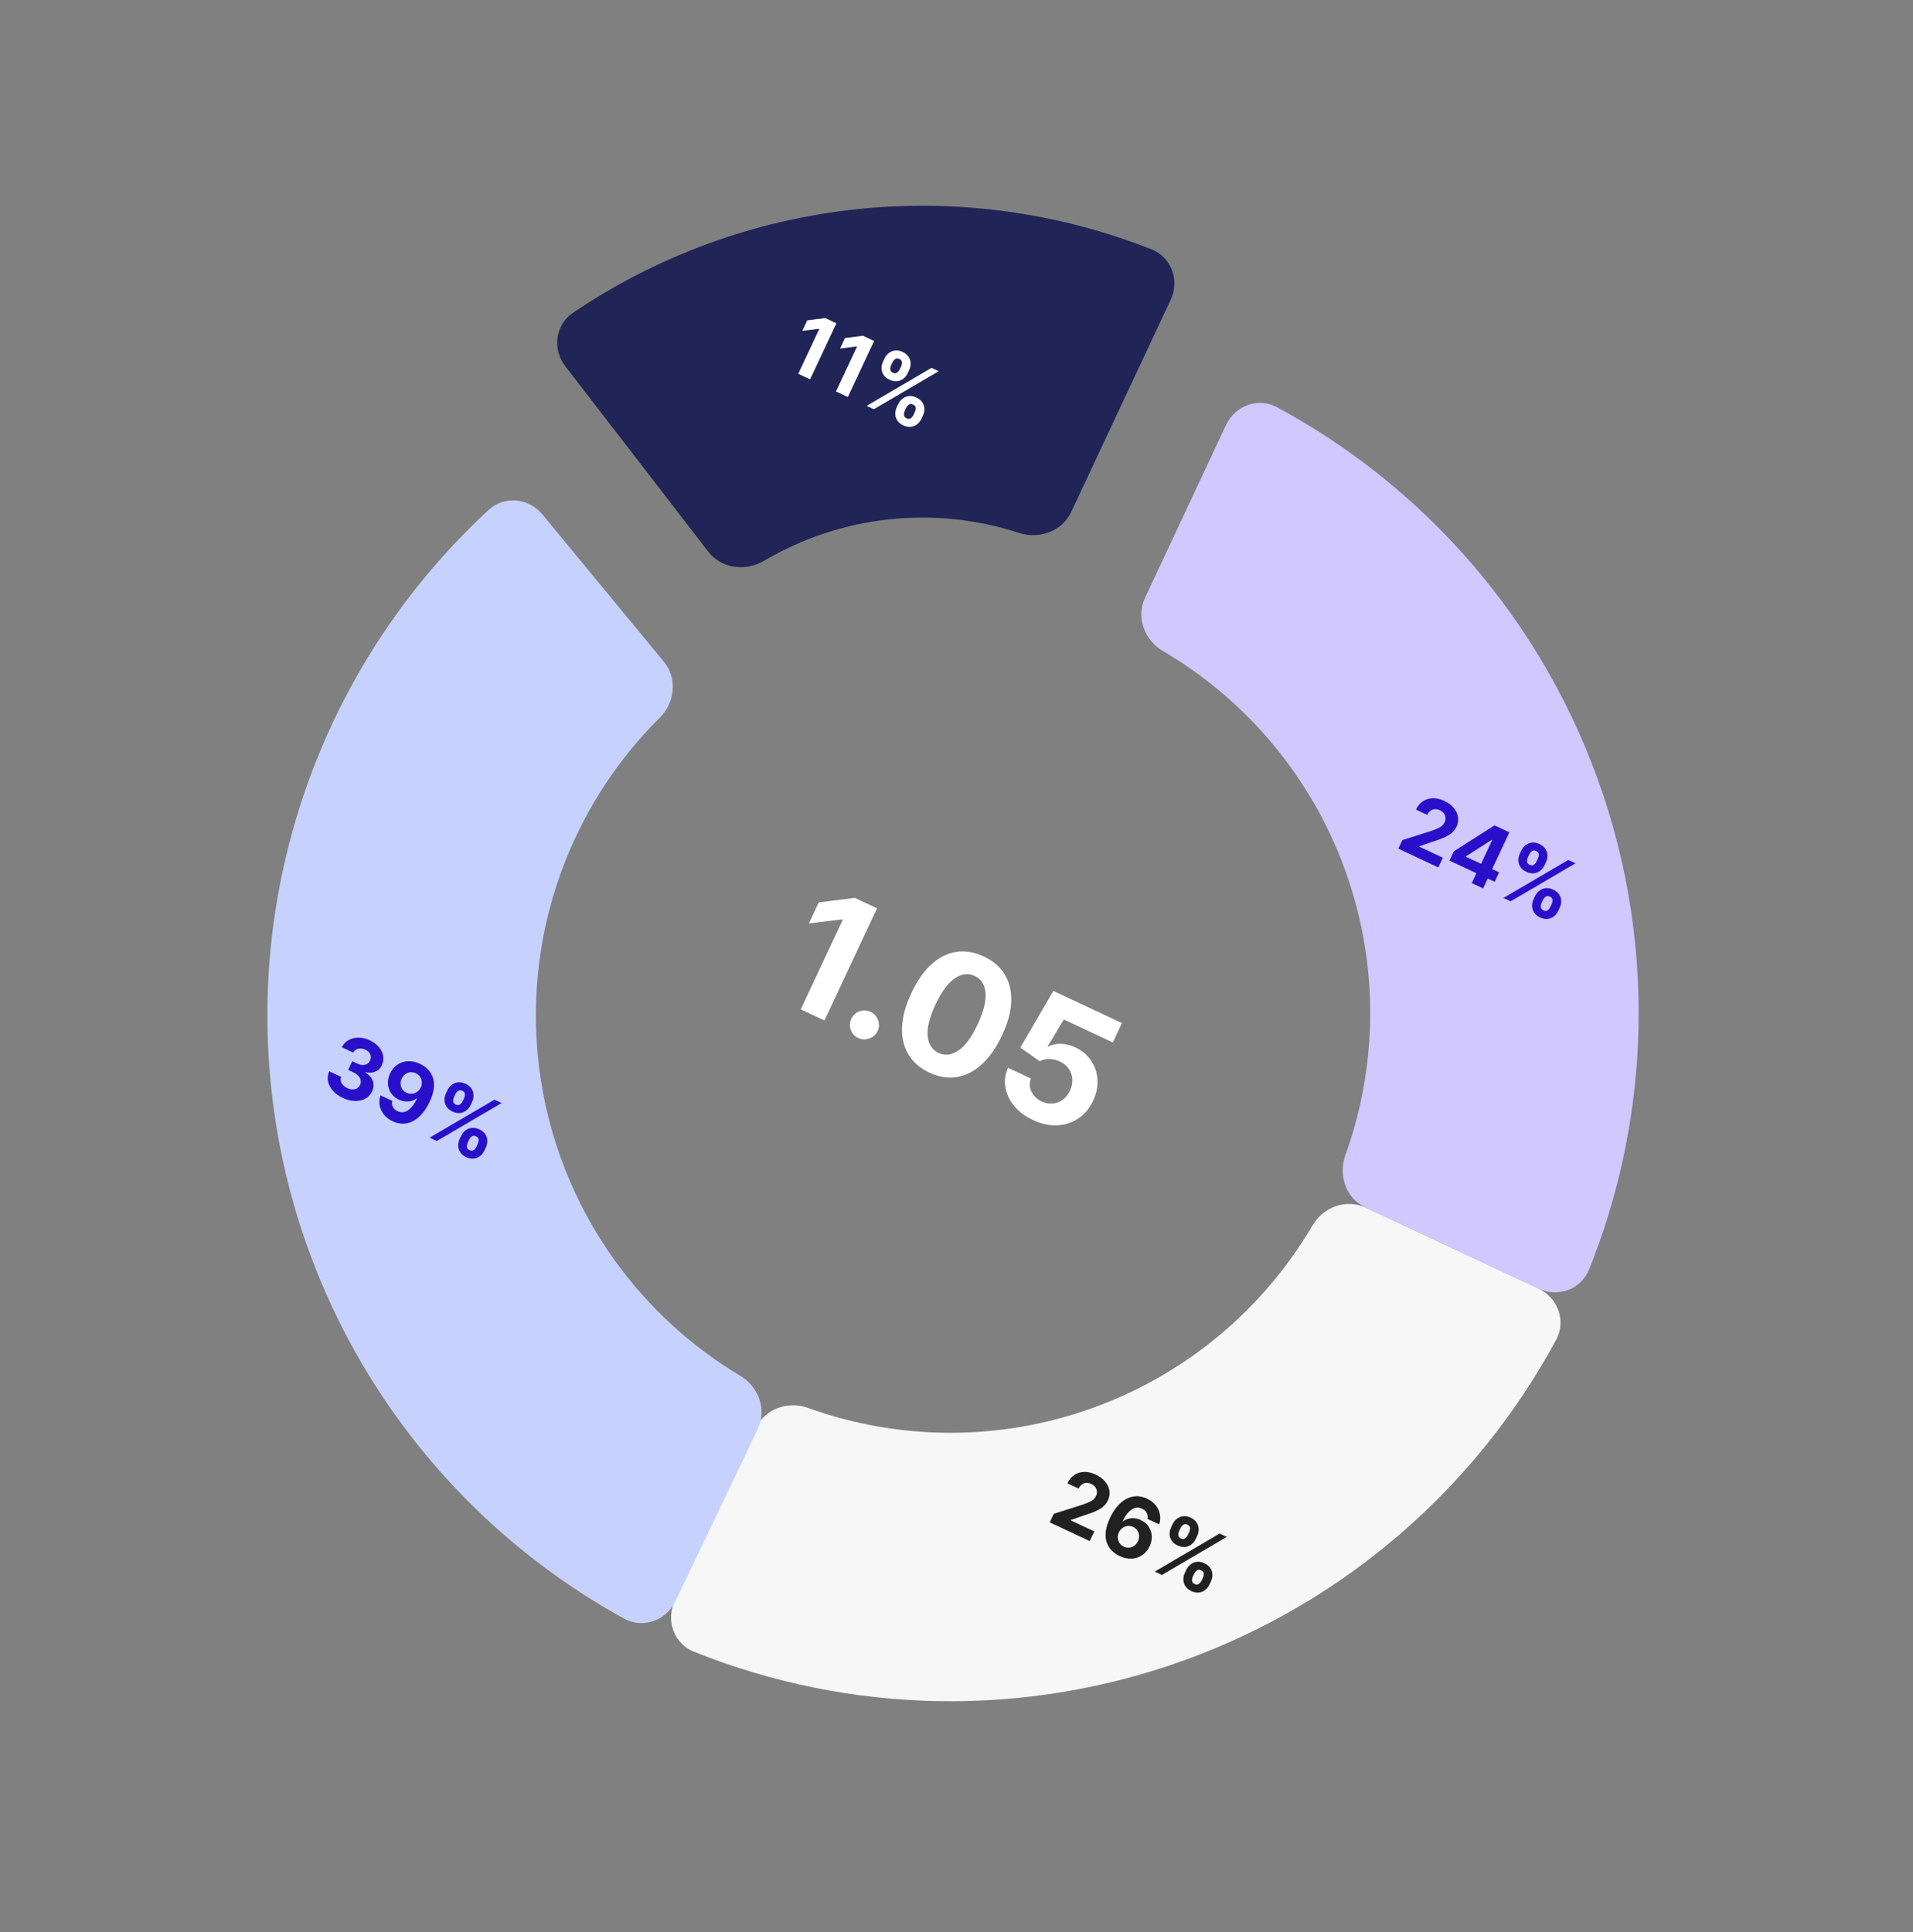
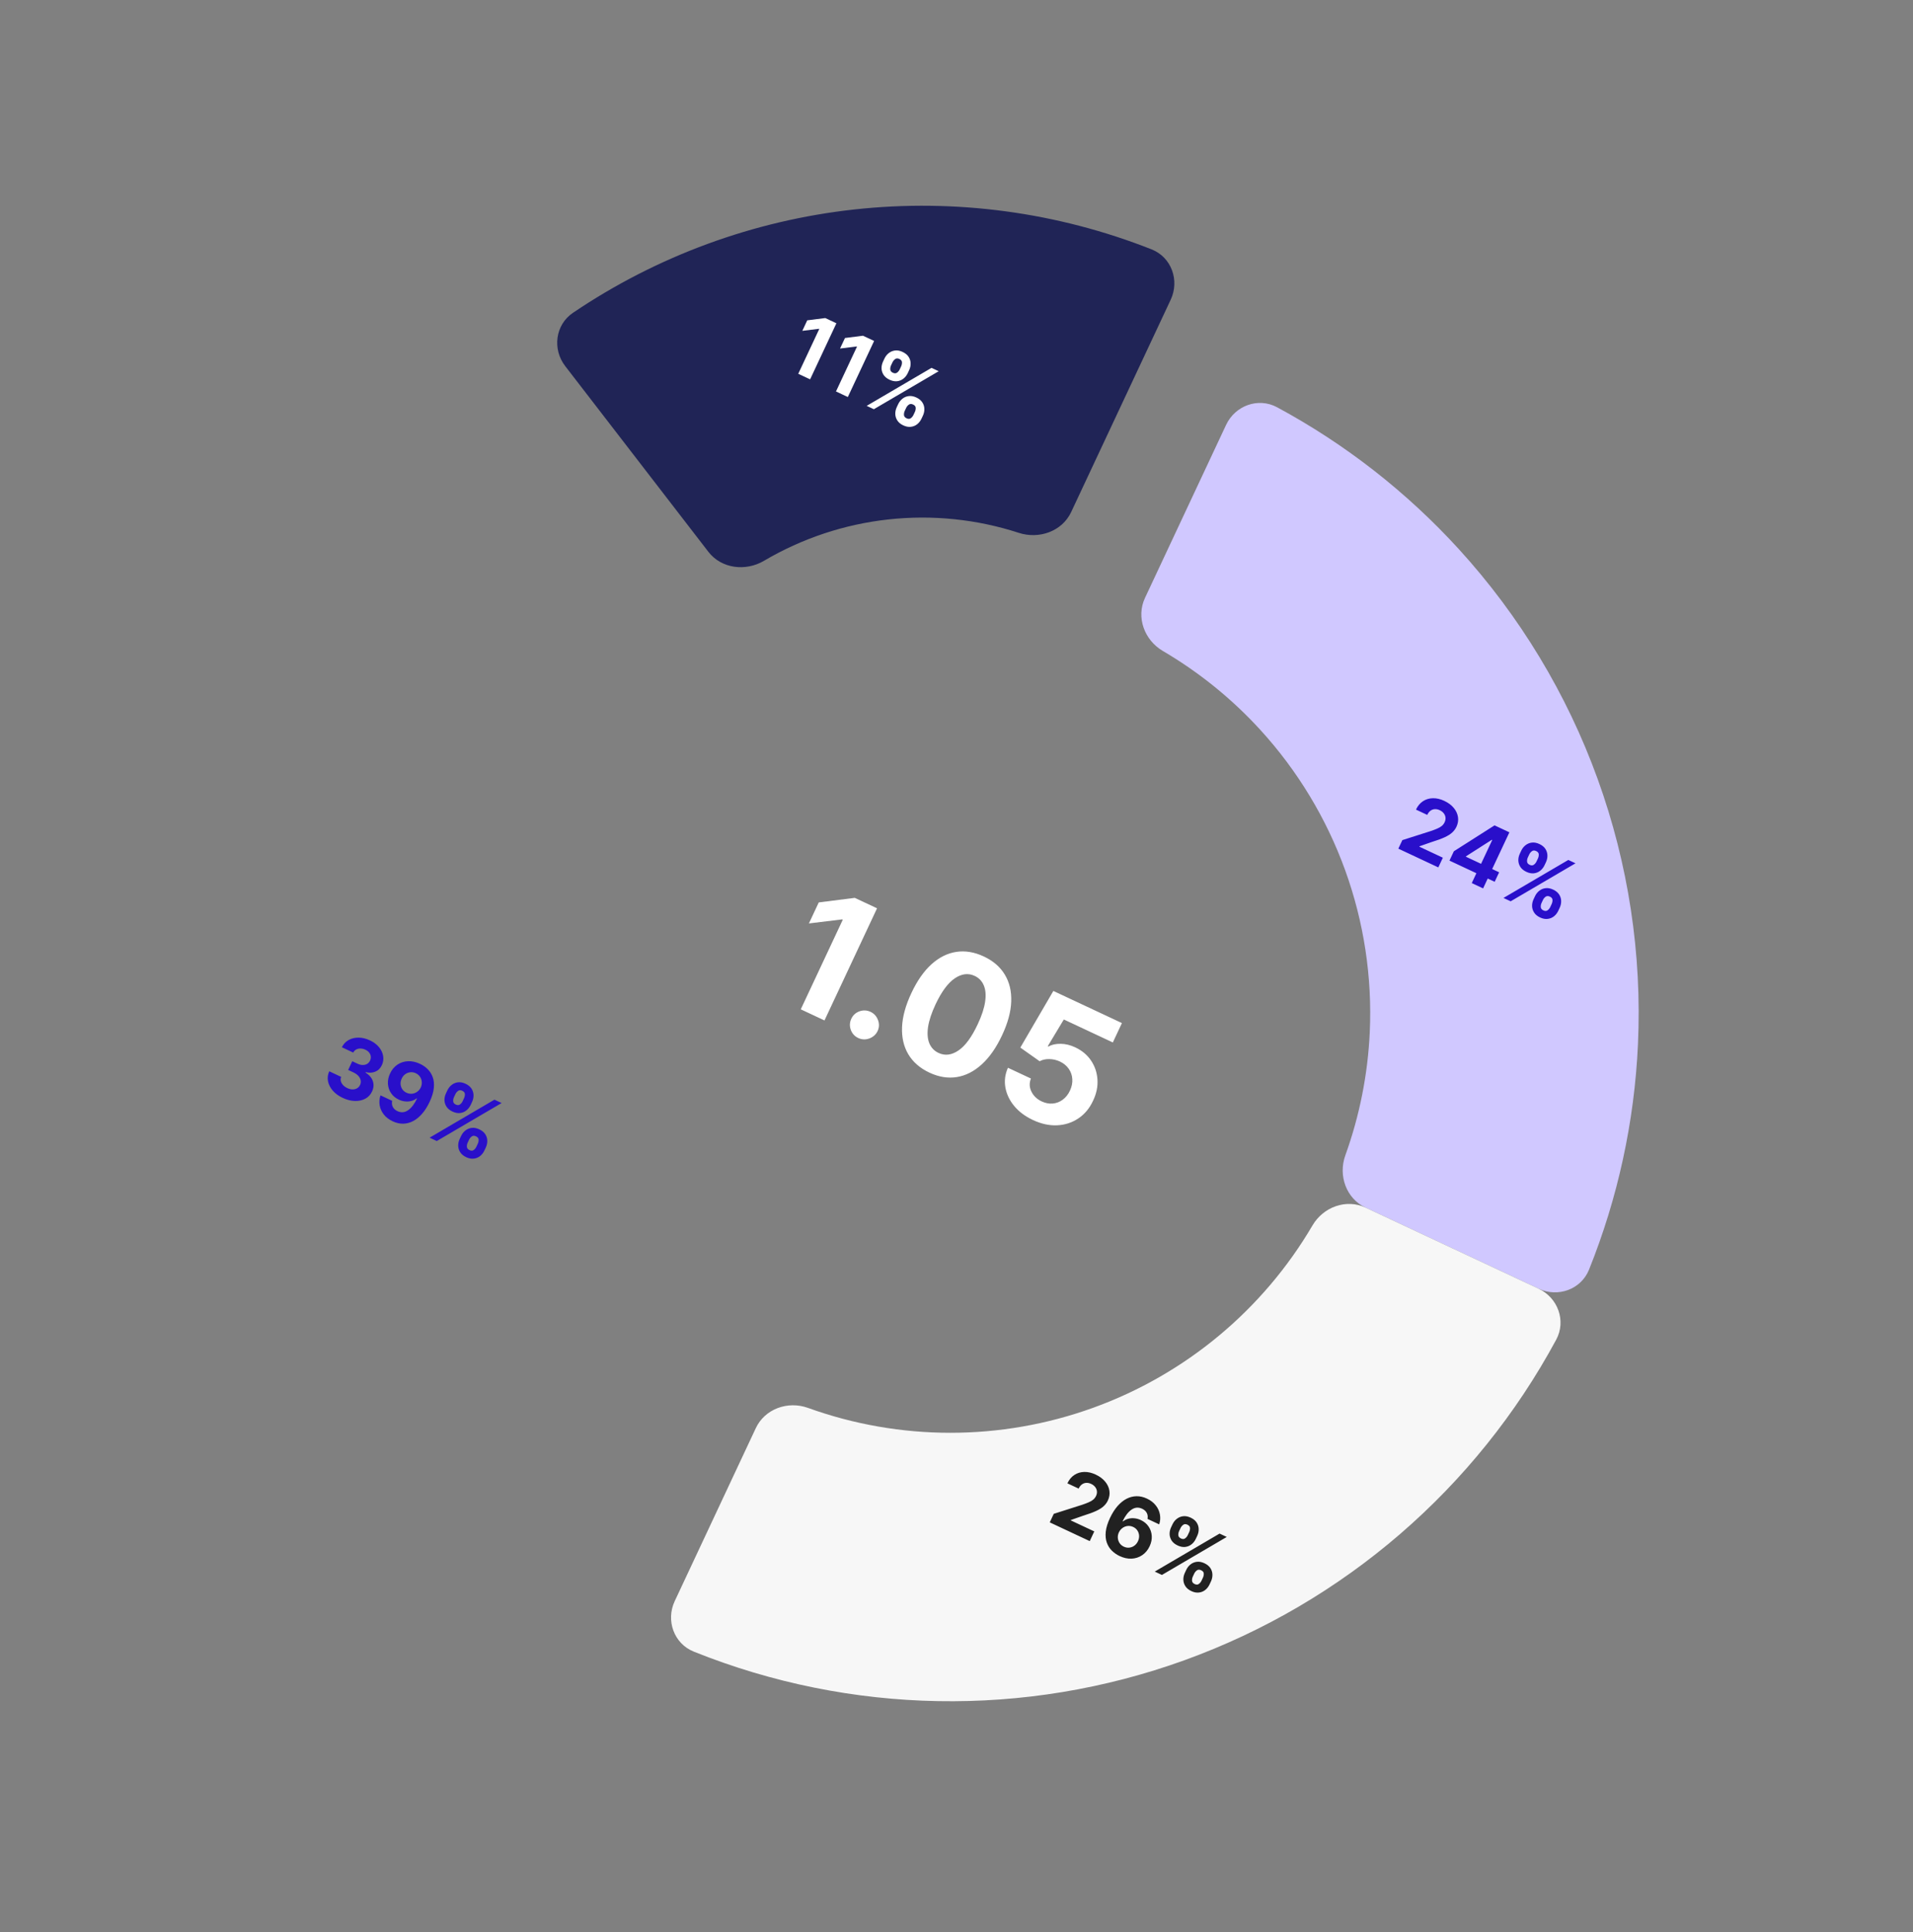
<svg xmlns="http://www.w3.org/2000/svg" width="397" height="401" viewBox="0 0 397 401" fill="none">
  <rect x="0" y="0" width="397" height="401" fill="#808080" stroke="none" />
  <path d="M242.95 62.209C244.833 58.193 243.111 53.385 238.985 51.755C219.445 44.035 198.279 41.173 177.315 43.471C156.351 45.77 136.307 53.151 118.905 64.922C115.23 67.407 114.591 72.474 117.299 75.987L147.005 114.521C149.713 118.034 154.737 118.638 158.558 116.385C166.431 111.745 175.225 108.808 184.369 107.805C193.513 106.803 202.734 107.764 211.425 110.588C215.644 111.959 220.418 110.282 222.3 106.265L242.95 62.209Z" fill="#202456" />
  <path d="M173.575 67.092L168.12 78.729L165.66 77.576L170.02 68.274L169.952 68.242L166.504 68.663L167.526 66.482L171.262 66.008L173.575 67.092ZM181.403 70.761L175.949 82.398L173.488 81.245L177.848 71.944L177.78 71.912L174.332 72.333L175.355 70.151L179.091 69.677L181.403 70.761ZM186.107 84.498L186.394 83.885C186.613 83.419 186.912 83.037 187.292 82.739C187.677 82.439 188.114 82.26 188.603 82.203C189.098 82.144 189.619 82.243 190.169 82.5C190.726 82.761 191.138 83.098 191.407 83.51C191.68 83.925 191.82 84.374 191.829 84.859C191.843 85.341 191.74 85.817 191.52 86.287L191.232 86.901C191.014 87.367 190.713 87.75 190.332 88.052C189.952 88.35 189.516 88.526 189.023 88.582C188.529 88.641 188.007 88.542 187.457 88.285C186.901 88.024 186.489 87.685 186.222 87.269C185.953 86.856 185.812 86.409 185.798 85.927C185.785 85.44 185.888 84.964 186.107 84.498ZM188.048 84.66L187.76 85.273C187.634 85.542 187.58 85.826 187.596 86.125C187.617 86.426 187.8 86.657 188.145 86.819C188.489 86.98 188.779 86.973 189.014 86.797C189.253 86.622 189.437 86.397 189.567 86.12L189.855 85.507C189.984 85.23 190.044 84.944 190.035 84.649C190.026 84.353 189.843 84.122 189.487 83.955C189.146 83.795 188.853 83.804 188.609 83.98C188.364 84.157 188.177 84.383 188.048 84.66ZM183.256 75.04L183.544 74.426C183.764 73.956 184.066 73.573 184.45 73.277C184.835 72.978 185.272 72.799 185.761 72.742C186.254 72.686 186.771 72.785 187.313 73.039C187.873 73.302 188.288 73.64 188.557 74.052C188.825 74.465 188.966 74.914 188.978 75.4C188.992 75.883 188.889 76.359 188.669 76.828L188.382 77.442C188.161 77.912 187.859 78.295 187.476 78.591C187.096 78.889 186.66 79.065 186.167 79.121C185.68 79.174 185.16 79.071 184.607 78.812C184.054 78.553 183.641 78.216 183.368 77.802C183.101 77.386 182.96 76.938 182.944 76.46C182.934 75.979 183.038 75.506 183.256 75.04ZM185.209 75.206L184.921 75.82C184.792 76.097 184.736 76.382 184.755 76.678C184.777 76.975 184.955 77.201 185.289 77.358C185.637 77.521 185.929 77.514 186.164 77.338C186.403 77.164 186.587 76.938 186.717 76.662L187.004 76.048C187.134 75.772 187.194 75.486 187.185 75.19C187.175 74.895 186.991 74.662 186.631 74.494C186.294 74.336 186.004 74.348 185.762 74.53C185.519 74.712 185.335 74.938 185.209 75.206ZM179.862 84.233L193.317 76.346L194.806 77.043L181.351 84.93L179.862 84.233Z" fill="white" />
  <path d="M319.293 267.457C323.31 269.339 328.115 267.617 329.769 263.501C335.749 248.619 339.187 232.818 339.92 216.758C340.776 198.02 337.932 179.297 331.552 161.658C325.171 144.019 315.379 127.81 302.734 113.955C291.897 102.081 279.146 92.136 265.029 84.523C261.125 82.418 256.329 84.168 254.447 88.185L237.619 124.086C235.736 128.103 237.489 132.854 241.315 135.099C248.843 139.515 255.679 145.045 261.583 151.514C269.295 159.964 275.268 169.851 279.16 180.61C283.051 191.368 284.786 202.788 284.264 214.217C283.864 222.966 282.149 231.589 279.188 239.8C277.683 243.973 279.375 248.746 283.392 250.629L319.293 267.457Z" fill="#D0C8FF" />
  <path d="M290.194 176.133L291.025 174.36L296.965 172.466C297.477 172.291 297.917 172.122 298.283 171.961C298.653 171.802 298.962 171.621 299.21 171.419C299.459 171.212 299.656 170.955 299.799 170.649C299.959 170.308 300.019 169.978 299.979 169.659C299.941 169.336 299.819 169.045 299.612 168.786C299.407 168.524 299.134 168.313 298.793 168.153C298.437 167.986 298.093 167.913 297.76 167.932C297.427 167.952 297.126 168.062 296.856 168.264C296.586 168.465 296.364 168.752 296.19 169.123L293.855 168.028C294.212 167.267 294.694 166.687 295.301 166.288C295.909 165.889 296.595 165.681 297.36 165.666C298.125 165.65 298.913 165.832 299.724 166.212C300.557 166.603 301.213 167.091 301.692 167.675C302.177 168.258 302.47 168.89 302.571 169.571C302.672 170.251 302.566 170.927 302.252 171.597C302.046 172.036 301.755 172.429 301.38 172.776C301.009 173.124 300.482 173.456 299.797 173.773C299.115 174.086 298.203 174.419 297.063 174.772L294.584 175.64L294.546 175.72L299.433 178.01L298.49 180.022L290.194 176.133ZM300.805 178.612L301.714 176.674L310.159 171.298L311.83 172.081L310.573 174.763L309.584 174.299L304.25 177.711L304.207 177.801L311.111 181.037L310.186 183.009L300.805 178.612ZM305.432 183.275L306.668 180.639L307.116 179.802L310.932 171.66L313.239 172.741L307.784 184.378L305.432 183.275ZM318.259 186.627L318.547 186.013C318.765 185.547 319.064 185.165 319.444 184.867C319.83 184.567 320.267 184.389 320.756 184.332C321.25 184.272 321.772 184.371 322.321 184.629C322.878 184.89 323.291 185.227 323.56 185.639C323.832 186.053 323.973 186.502 323.981 186.987C323.995 187.469 323.892 187.946 323.672 188.415L323.384 189.029C323.166 189.495 322.866 189.879 322.484 190.18C322.105 190.478 321.668 190.655 321.176 190.71C320.681 190.77 320.159 190.671 319.61 190.413C319.053 190.152 318.641 189.814 318.374 189.397C318.106 188.985 317.964 188.537 317.95 188.055C317.938 187.569 318.041 187.093 318.259 186.627ZM320.2 186.788L319.913 187.402C319.787 187.671 319.732 187.955 319.749 188.254C319.77 188.554 319.952 188.786 320.297 188.947C320.642 189.109 320.932 189.101 321.167 188.925C321.406 188.751 321.59 188.525 321.72 188.249L322.007 187.635C322.137 187.358 322.197 187.072 322.188 186.777C322.178 186.481 321.996 186.25 321.639 186.083C321.299 185.924 321.006 185.932 320.761 186.108C320.517 186.285 320.33 186.511 320.2 186.788ZM315.409 177.168L315.696 176.554C315.917 176.085 316.219 175.702 316.602 175.406C316.988 175.106 317.425 174.927 317.914 174.87C318.406 174.815 318.924 174.914 319.465 175.168C320.026 175.43 320.441 175.768 320.709 176.18C320.978 176.593 321.118 177.042 321.131 177.528C321.145 178.011 321.042 178.487 320.822 178.957L320.534 179.57C320.314 180.04 320.012 180.423 319.628 180.719C319.248 181.017 318.812 181.194 318.32 181.249C317.832 181.303 317.312 181.2 316.759 180.941C316.206 180.681 315.793 180.345 315.521 179.93C315.254 179.514 315.113 179.067 315.097 178.588C315.086 178.107 315.19 177.634 315.409 177.168ZM317.361 177.335L317.074 177.948C316.944 178.225 316.889 178.511 316.907 178.806C316.93 179.103 317.108 179.33 317.441 179.486C317.79 179.649 318.081 179.643 318.316 179.467C318.555 179.292 318.74 179.067 318.869 178.79L319.157 178.176C319.286 177.9 319.347 177.614 319.337 177.318C319.328 177.023 319.143 176.791 318.783 176.622C318.446 176.464 318.156 176.476 317.914 176.658C317.672 176.84 317.487 177.066 317.361 177.335ZM312.015 186.361L325.47 178.474L326.958 179.172L313.503 187.059L312.015 186.361Z" fill="#290FCA" />
  <path d="M140.021 332.303C138.139 336.32 139.862 341.125 143.978 342.78C176.464 355.834 212.721 356.534 245.82 344.562C278.918 332.589 306.338 308.856 322.954 278.04C325.06 274.135 323.31 269.339 319.293 267.457L283.392 250.629C279.375 248.746 274.624 250.499 272.379 254.326C262.134 271.792 246.067 285.225 226.868 292.169C207.669 299.114 186.727 299.069 167.679 292.198C163.506 290.693 158.732 292.385 156.849 296.402L140.021 332.303Z" fill="#F7F7F7" />
  <path d="M217.854 315.955L218.685 314.183L224.625 312.289C225.137 312.113 225.577 311.945 225.943 311.784C226.314 311.625 226.622 311.444 226.87 311.241C227.119 311.034 227.316 310.778 227.46 310.471C227.619 310.13 227.679 309.8 227.639 309.481C227.601 309.158 227.479 308.867 227.272 308.609C227.067 308.346 226.794 308.135 226.453 307.975C226.097 307.808 225.753 307.735 225.42 307.755C225.087 307.774 224.786 307.885 224.516 308.086C224.246 308.288 224.024 308.574 223.85 308.945L221.515 307.851C221.872 307.089 222.354 306.509 222.961 306.11C223.569 305.711 224.255 305.504 225.02 305.488C225.785 305.472 226.573 305.654 227.384 306.034C228.217 306.425 228.873 306.913 229.352 307.498C229.837 308.081 230.13 308.712 230.231 309.393C230.333 310.073 230.226 310.749 229.912 311.419C229.706 311.859 229.416 312.252 229.041 312.598C228.67 312.946 228.142 313.279 227.457 313.595C226.775 313.908 225.863 314.241 224.723 314.594L222.244 315.462L222.207 315.542L227.093 317.832L226.15 319.844L217.854 315.955ZM232.324 322.932C231.728 322.648 231.197 322.276 230.733 321.818C230.272 321.362 229.926 320.81 229.694 320.16C229.462 319.511 229.389 318.761 229.474 317.909C229.563 317.059 229.857 316.102 230.356 315.037C230.818 314.062 231.339 313.241 231.919 312.575C232.505 311.907 233.13 311.401 233.795 311.056C234.464 310.714 235.154 310.538 235.865 310.529C236.577 310.517 237.294 310.68 238.013 311.017C238.79 311.381 239.405 311.854 239.857 312.436C240.312 313.014 240.598 313.645 240.716 314.328C240.839 315.014 240.788 315.695 240.563 316.37L238.137 315.233C238.232 314.783 238.183 314.372 237.988 313.999C237.793 313.626 237.472 313.334 237.025 313.125C236.268 312.77 235.537 312.829 234.834 313.304C234.135 313.78 233.517 314.583 232.978 315.712L233.058 315.749C233.394 315.486 233.766 315.303 234.175 315.199C234.59 315.093 235.017 315.064 235.456 315.113C235.901 315.16 236.335 315.282 236.759 315.481C237.449 315.804 237.986 316.255 238.371 316.833C238.758 317.407 238.975 318.049 239.021 318.759C239.067 319.469 238.919 320.188 238.579 320.915C238.209 321.703 237.697 322.318 237.042 322.759C236.391 323.202 235.656 323.445 234.837 323.486C234.024 323.525 233.186 323.341 232.324 322.932ZM233.219 320.995C233.597 321.172 233.979 321.24 234.364 321.199C234.748 321.157 235.098 321.021 235.414 320.79C235.73 320.56 235.979 320.251 236.16 319.865C236.341 319.478 236.418 319.092 236.392 318.705C236.369 318.32 236.252 317.967 236.042 317.647C235.832 317.327 235.537 317.078 235.159 316.9C234.875 316.767 234.586 316.697 234.294 316.689C234.006 316.683 233.726 316.733 233.456 316.837C233.189 316.943 232.946 317.097 232.726 317.299C232.509 317.497 232.334 317.736 232.203 318.017C232.027 318.392 231.952 318.774 231.976 319.165C232.005 319.557 232.124 319.915 232.332 320.24C232.544 320.565 232.84 320.817 233.219 320.995ZM245.888 326.434L246.176 325.821C246.394 325.355 246.693 324.973 247.073 324.675C247.459 324.375 247.896 324.197 248.385 324.139C248.879 324.08 249.401 324.179 249.95 324.436C250.507 324.697 250.92 325.034 251.189 325.447C251.461 325.861 251.602 326.31 251.61 326.795C251.624 327.277 251.521 327.753 251.301 328.223L251.013 328.837C250.795 329.303 250.495 329.686 250.113 329.988C249.733 330.286 249.297 330.462 248.804 330.518C248.31 330.577 247.788 330.478 247.239 330.221C246.682 329.96 246.27 329.621 246.003 329.205C245.735 328.793 245.593 328.345 245.579 327.863C245.567 327.376 245.67 326.9 245.888 326.434ZM247.829 326.596L247.542 327.209C247.416 327.478 247.361 327.762 247.378 328.061C247.399 328.362 247.581 328.593 247.926 328.755C248.271 328.916 248.561 328.909 248.796 328.733C249.035 328.558 249.219 328.333 249.348 328.056L249.636 327.443C249.766 327.166 249.826 326.88 249.817 326.585C249.807 326.289 249.624 326.058 249.268 325.891C248.927 325.731 248.635 325.74 248.39 325.916C248.146 326.093 247.959 326.319 247.829 326.596ZM243.038 316.976L243.325 316.362C243.546 315.892 243.847 315.509 244.231 315.213C244.617 314.914 245.054 314.735 245.543 314.678C246.035 314.622 246.552 314.721 247.094 314.975C247.655 315.238 248.069 315.576 248.338 315.988C248.607 316.4 248.747 316.85 248.76 317.336C248.774 317.819 248.671 318.295 248.451 318.764L248.163 319.378C247.943 319.848 247.641 320.231 247.257 320.527C246.877 320.825 246.441 321.001 245.948 321.057C245.461 321.11 244.941 321.007 244.388 320.748C243.835 320.489 243.422 320.152 243.15 319.738C242.883 319.322 242.741 318.874 242.726 318.396C242.715 317.915 242.819 317.442 243.038 316.976ZM244.99 317.142L244.703 317.756C244.573 318.033 244.518 318.319 244.536 318.614C244.559 318.911 244.737 319.137 245.07 319.294C245.418 319.457 245.71 319.451 245.945 319.274C246.184 319.1 246.368 318.874 246.498 318.598L246.786 317.984C246.915 317.708 246.975 317.422 246.966 317.126C246.957 316.831 246.772 316.599 246.412 316.43C246.075 316.272 245.785 316.284 245.543 316.466C245.301 316.648 245.116 316.874 244.99 317.142ZM239.644 326.169L253.098 318.282L254.587 318.98L241.132 326.866L239.644 326.169Z" fill="#212121" />
-   <path d="M112.554 106.757C109.732 103.334 104.652 102.832 101.394 105.842C85.785 120.263 73.565 138.01 65.664 157.81C56.768 180.1 53.632 204.272 56.545 228.094C59.459 251.917 68.328 274.621 82.334 294.11C94.775 311.421 110.912 325.7 129.536 335.934C133.424 338.07 138.233 336.358 140.147 332.356L157.259 296.589C159.173 292.587 157.458 287.823 153.649 285.548C143.435 279.447 134.553 271.303 127.577 261.596C119.035 249.709 113.625 235.861 111.848 221.33C110.071 206.8 111.983 192.057 117.409 178.461C121.84 167.359 128.497 157.314 136.94 148.931C140.088 145.806 140.604 140.768 137.782 137.346L112.554 106.757Z" fill="#C6D2FD" />
  <path d="M71.124 227.856C70.276 227.458 69.588 226.958 69.062 226.356C68.541 225.752 68.211 225.102 68.07 224.408C67.934 223.711 68.019 223.021 68.326 222.338L70.803 223.499C70.685 223.79 70.661 224.084 70.73 224.38C70.805 224.673 70.959 224.946 71.192 225.199C71.424 225.451 71.721 225.662 72.081 225.83C72.456 226.006 72.818 226.095 73.168 226.098C73.518 226.1 73.83 226.022 74.103 225.863C74.376 225.705 74.584 225.472 74.728 225.165C74.874 224.855 74.915 224.539 74.853 224.219C74.796 223.897 74.638 223.592 74.38 223.304C74.126 223.019 73.779 222.773 73.34 222.567L72.255 222.059L73.102 220.252L74.187 220.76C74.558 220.934 74.916 221.024 75.26 221.028C75.609 221.034 75.916 220.961 76.181 220.808C76.449 220.652 76.654 220.42 76.798 220.113C76.935 219.821 76.984 219.533 76.947 219.248C76.916 218.96 76.804 218.695 76.613 218.453C76.425 218.213 76.167 218.015 75.837 217.861C75.504 217.705 75.17 217.622 74.837 217.614C74.505 217.602 74.205 217.666 73.935 217.808C73.665 217.949 73.456 218.165 73.306 218.455L70.948 217.35C71.273 216.685 71.742 216.184 72.353 215.846C72.964 215.509 73.651 215.344 74.415 215.351C75.184 215.355 75.966 215.544 76.762 215.917C77.565 216.294 78.199 216.769 78.665 217.343C79.13 217.917 79.414 218.53 79.514 219.182C79.621 219.833 79.528 220.464 79.237 221.076C78.935 221.729 78.478 222.178 77.864 222.422C77.255 222.667 76.597 222.696 75.89 222.508L75.848 222.599C76.652 223.11 77.164 223.713 77.384 224.407C77.609 225.1 77.55 225.807 77.208 226.529C76.901 227.193 76.433 227.693 75.805 228.027C75.181 228.363 74.463 228.52 73.65 228.5C72.837 228.479 71.995 228.265 71.124 227.856ZM87.184 220.802C87.783 221.083 88.311 221.453 88.77 221.913C89.233 222.375 89.579 222.928 89.809 223.571C90.042 224.217 90.115 224.962 90.028 225.809C89.947 226.653 89.661 227.602 89.171 228.657C88.708 229.646 88.183 230.476 87.595 231.148C87.013 231.818 86.389 232.327 85.722 232.675C85.055 233.023 84.364 233.202 83.647 233.213C82.932 233.22 82.215 233.055 81.495 232.717C80.719 232.353 80.103 231.882 79.649 231.304C79.196 230.723 78.91 230.087 78.789 229.398C78.674 228.706 78.732 228.017 78.961 227.33L81.388 228.467C81.284 228.936 81.328 229.359 81.521 229.735C81.716 230.109 82.036 230.4 82.483 230.609C83.241 230.964 83.971 230.905 84.674 230.43C85.379 229.952 86.003 229.138 86.546 227.988L86.467 227.951C86.133 228.21 85.76 228.394 85.35 228.501C84.941 228.605 84.513 228.634 84.069 228.587C83.628 228.542 83.193 228.419 82.765 228.219C82.08 227.897 81.543 227.45 81.156 226.876C80.769 226.302 80.553 225.659 80.507 224.949C80.461 224.239 80.607 223.523 80.946 222.799C81.308 222.017 81.814 221.406 82.464 220.967C83.113 220.527 83.844 220.288 84.658 220.249C85.476 220.207 86.319 220.392 87.184 220.802ZM86.296 222.742C85.913 222.563 85.53 222.494 85.145 222.536C84.764 222.579 84.415 222.713 84.097 222.938C83.783 223.165 83.539 223.469 83.365 223.85C83.186 224.232 83.107 224.616 83.13 225.001C83.159 225.384 83.276 225.735 83.482 226.053C83.695 226.37 83.99 226.617 84.369 226.794C84.653 226.927 84.941 226.998 85.233 227.005C85.525 227.013 85.804 226.966 86.069 226.863C86.339 226.759 86.584 226.608 86.801 226.41C87.019 226.212 87.193 225.974 87.322 225.698C87.491 225.328 87.562 224.95 87.535 224.564C87.508 224.177 87.389 223.821 87.177 223.495C86.964 223.169 86.671 222.918 86.296 222.742ZM95.4 236.38L95.688 235.766C95.906 235.3 96.205 234.918 96.585 234.62C96.97 234.32 97.407 234.142 97.896 234.085C98.391 234.025 98.913 234.124 99.462 234.382C100.019 234.643 100.432 234.979 100.7 235.392C100.973 235.806 101.113 236.255 101.122 236.74C101.136 237.222 101.033 237.699 100.813 238.168L100.525 238.782C100.307 239.248 100.007 239.632 99.625 239.933C99.245 240.231 98.809 240.408 98.316 240.463C97.822 240.523 97.3 240.424 96.751 240.166C96.194 239.905 95.782 239.566 95.515 239.15C95.246 238.738 95.105 238.29 95.091 237.808C95.078 237.322 95.181 236.845 95.4 236.38ZM97.341 236.541L97.053 237.155C96.927 237.424 96.873 237.708 96.89 238.007C96.91 238.307 97.093 238.539 97.438 238.7C97.782 238.862 98.072 238.854 98.308 238.678C98.546 238.504 98.731 238.278 98.86 238.002L99.148 237.388C99.278 237.111 99.338 236.825 99.328 236.53C99.319 236.234 99.136 236.003 98.78 235.836C98.439 235.677 98.147 235.685 97.902 235.861C97.658 236.038 97.471 236.264 97.341 236.541ZM92.549 226.921L92.837 226.307C93.057 225.838 93.359 225.455 93.743 225.159C94.128 224.859 94.565 224.68 95.054 224.623C95.547 224.567 96.064 224.667 96.606 224.921C97.166 225.183 97.581 225.521 97.85 225.933C98.119 226.346 98.259 226.795 98.271 227.281C98.285 227.764 98.183 228.24 97.962 228.71L97.675 229.323C97.454 229.793 97.153 230.176 96.769 230.472C96.389 230.77 95.953 230.947 95.46 231.002C94.973 231.056 94.453 230.953 93.9 230.694C93.347 230.434 92.934 230.098 92.662 229.683C92.395 229.267 92.253 228.82 92.237 228.341C92.227 227.86 92.331 227.387 92.549 226.921ZM94.502 227.088L94.214 227.701C94.085 227.978 94.029 228.264 94.048 228.559C94.07 228.856 94.248 229.083 94.582 229.239C94.93 229.402 95.222 229.396 95.457 229.22C95.696 229.045 95.88 228.82 96.01 228.543L96.297 227.929C96.427 227.653 96.487 227.367 96.478 227.071C96.469 226.776 96.284 226.544 95.924 226.375C95.587 226.217 95.297 226.229 95.055 226.411C94.812 226.593 94.628 226.819 94.502 227.088ZM89.155 236.114L102.61 228.227L104.099 228.925L90.644 236.812L89.155 236.114Z" fill="#290FCA" />
  <path d="M182.012 188.51L171.103 211.784L166.182 209.478L174.902 190.875L174.765 190.811L167.87 191.653L169.915 187.29L177.386 186.342L182.012 188.51ZM178.121 215.434C177.371 215.082 176.851 214.515 176.562 213.733C176.283 212.946 176.32 212.178 176.672 211.428C177.02 210.686 177.583 210.174 178.362 209.892C179.148 209.614 179.917 209.65 180.667 210.002C181.394 210.343 181.906 210.906 182.203 211.692C182.5 212.478 182.474 213.242 182.126 213.985C181.892 214.485 181.548 214.883 181.095 215.179C180.654 215.471 180.17 215.646 179.643 215.704C179.121 215.755 178.613 215.665 178.121 215.434ZM192.864 222.608C190.913 221.684 189.456 220.415 188.495 218.8C187.54 217.188 187.109 215.299 187.2 213.134C187.299 210.971 187.948 208.619 189.149 206.077C190.339 203.539 191.728 201.552 193.316 200.116C194.911 198.683 196.628 197.829 198.467 197.554C200.316 197.275 202.214 197.592 204.162 198.505C206.109 199.417 207.563 200.672 208.524 202.268C209.493 203.868 209.937 205.74 209.856 207.883C209.78 210.018 209.142 212.353 207.945 214.887C206.749 217.441 205.347 219.445 203.741 220.901C202.142 222.36 200.418 223.238 198.569 223.536C196.72 223.833 194.818 223.524 192.864 222.608ZM194.776 218.528C196.109 219.153 197.488 218.982 198.912 218.013C200.336 217.045 201.673 215.219 202.922 212.533C203.75 210.768 204.257 209.213 204.444 207.868C204.638 206.527 204.544 205.406 204.162 204.507C203.787 203.61 203.157 202.954 202.271 202.539C200.945 201.917 199.573 202.083 198.156 203.036C196.74 203.989 195.408 205.786 194.161 208.426C193.323 210.214 192.801 211.79 192.596 213.154C192.402 214.514 192.495 215.648 192.873 216.555C193.255 217.455 193.89 218.113 194.776 218.528ZM214.361 232.449C212.755 231.696 211.462 230.729 210.481 229.549C209.508 228.372 208.897 227.092 208.649 225.71C208.401 224.328 208.576 222.959 209.174 221.604L213.947 223.841C213.577 224.767 213.613 225.676 214.055 226.567C214.497 227.458 215.203 228.13 216.172 228.585C216.945 228.947 217.707 229.096 218.458 229.032C219.219 228.964 219.911 228.702 220.532 228.244C221.164 227.783 221.668 227.151 222.045 226.348C222.428 225.529 222.591 224.728 222.534 223.943C222.484 223.162 222.238 222.455 221.795 221.823C221.353 221.19 220.743 220.687 219.966 220.314C219.284 219.994 218.556 219.824 217.78 219.802C217.012 219.784 216.337 219.934 215.754 220.252L211.746 217.417L218.601 205.661L232.829 212.33L230.943 216.353L220.772 211.585L217.437 217.133L217.574 217.197C218.253 216.813 219.094 216.625 220.097 216.633C221.101 216.641 222.114 216.885 223.136 217.365C224.538 218.022 225.634 218.937 226.423 220.111C227.213 221.285 227.656 222.597 227.752 224.047C227.853 225.489 227.549 226.955 226.842 228.444C226.115 230.016 225.097 231.239 223.791 232.114C222.495 232.986 221.029 233.463 219.392 233.545C217.765 233.624 216.089 233.258 214.361 232.449Z" fill="white" />
</svg>